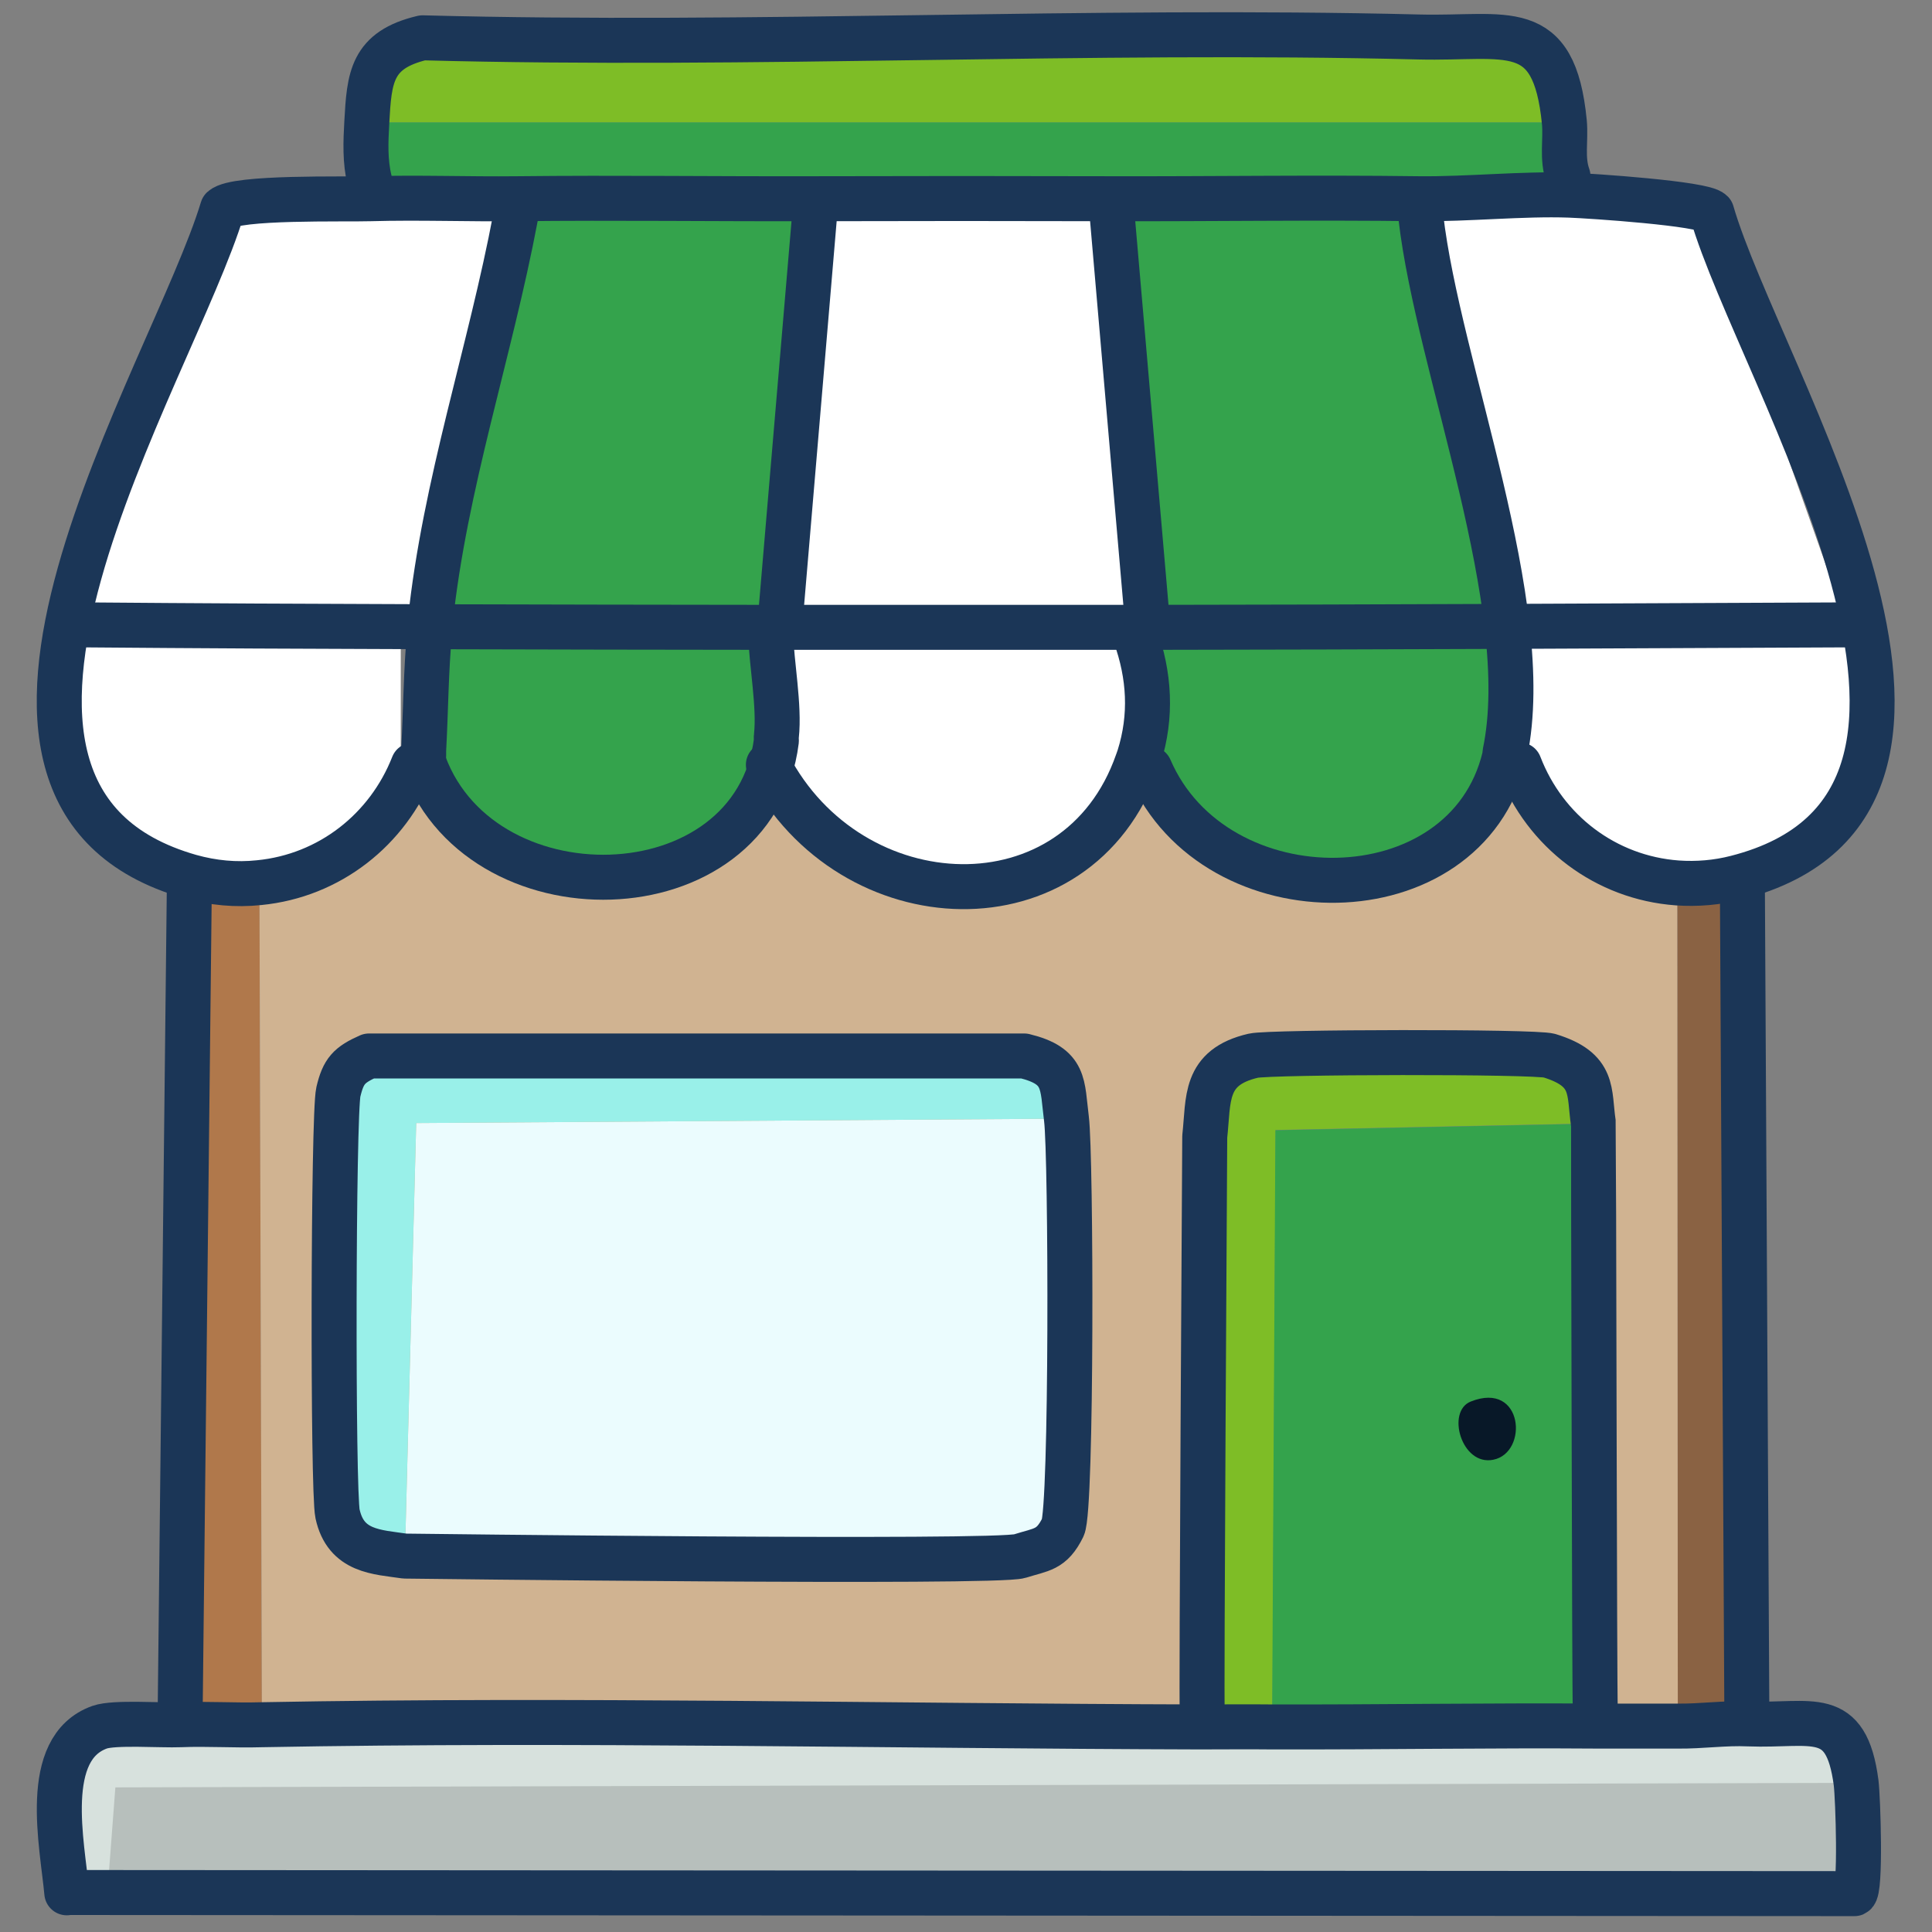
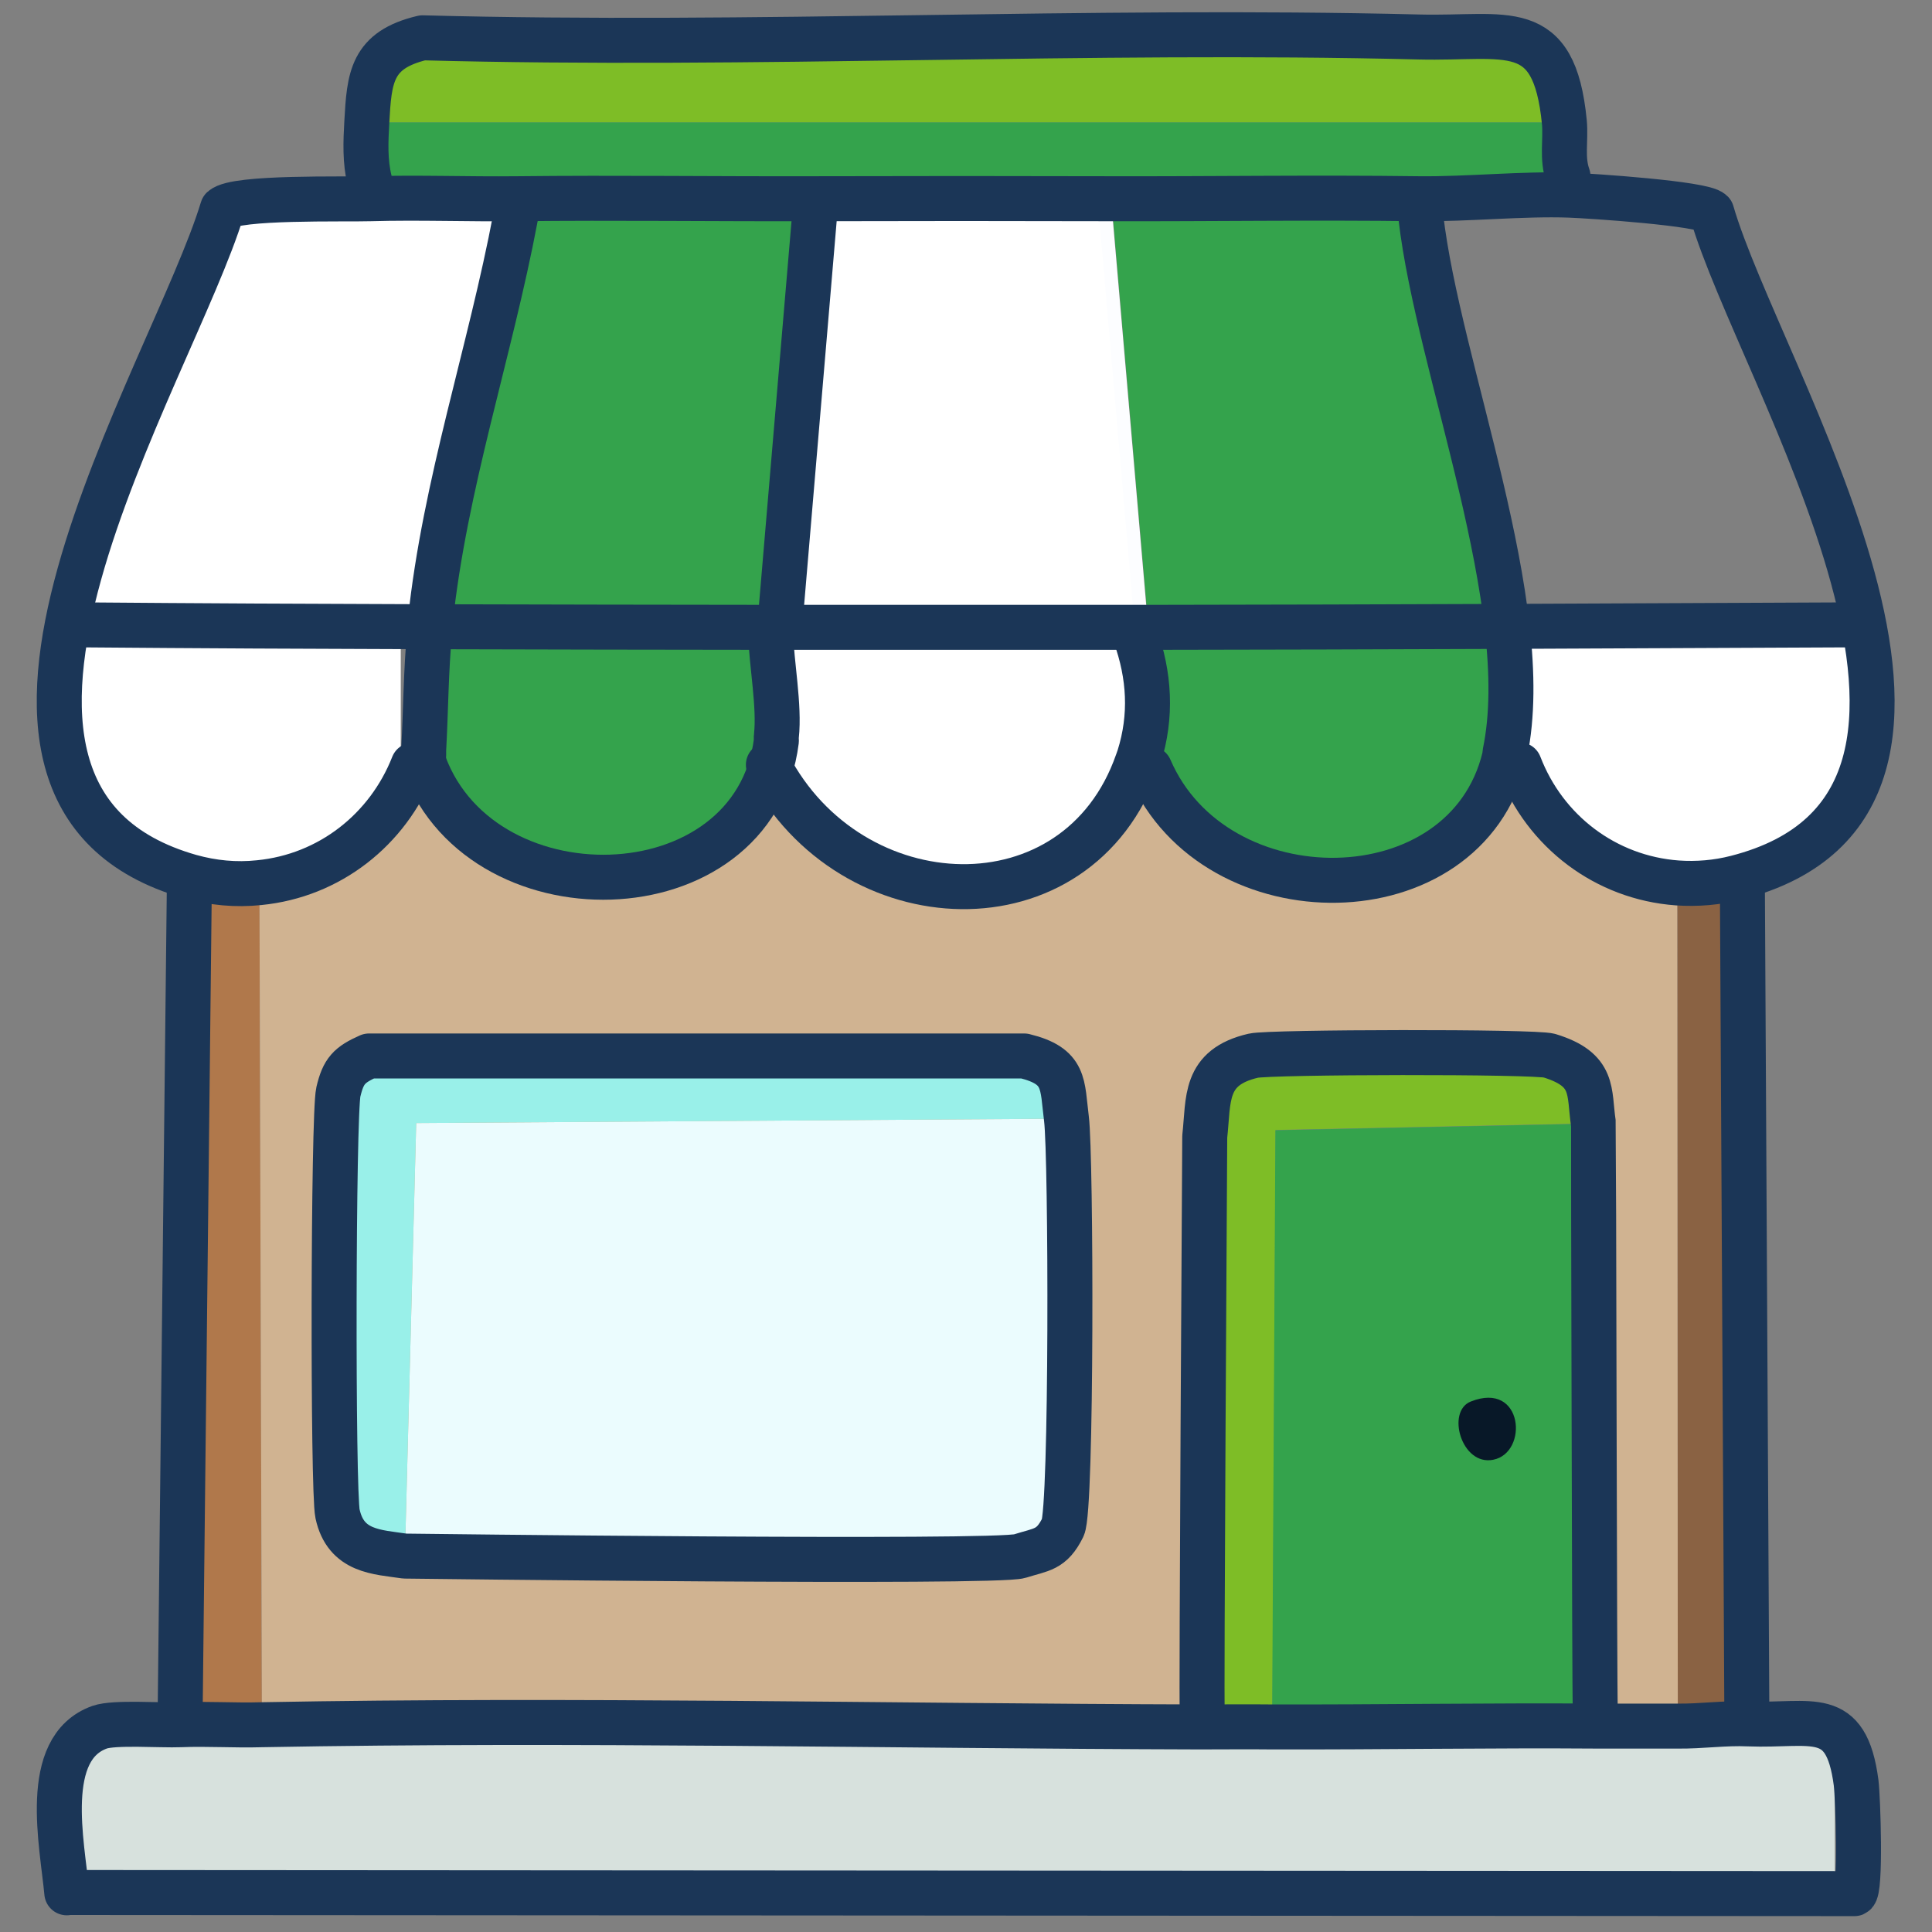
<svg xmlns="http://www.w3.org/2000/svg" id="Layer_1" version="1.1" viewBox="0 0 70 70">
  <rect x="0" y="0" width="70" height="70" fill="#808080" stroke="none" />
  <defs>
    <style>
      .st0 {
        fill: #081828;
      }

      .st1 {
        fill: #b0784b;
      }

      .st2 {
        fill: #99f0e9;
      }

      .st3 {
        fill: #fcfdff;
      }

      .st4 {
        fill: #7ebd26;
      }

      .st5 {
        fill: #d7e1dd;
      }

      .st6 {
        fill: #ebfcfe;
      }

      .st7 {
        fill: #fff;
      }

      .st8 {
        fill: #d0b391;
      }

      .st9 {
        fill: #34a34c;
      }

      .st10 {
        fill: none;
        stroke: #1b3657;
        stroke-linecap: round;
        stroke-linejoin: round;
        stroke-width: 1.63px;
      }

      .st11 {
        fill: #8a6243;
      }

      .st12 {
        fill: #b7bfbc;
      }
    </style>
  </defs>
  <path class="st9" d="M56.69,4.43c.06.65-.1,1.31.13,1.95l.05.69c-1.71-.06-3.68.15-5.46.13l.08.66c.63,5.46,4.16,14.07,3.05,19.41-.01.05,0,.11-.02.17-1.41,5.85-10.49,5.89-12.85.41l-.45-.26c.02-.06.04-.11.06-.17.47-1.48.38-2.95-.14-4.41l.06-.29c.11,0,.22,0,.33,0,.05,0,.11,0,.16,0-.05,0-.11,0-.16,0l.03-.57-1.24-14.31-.1-.65c-3.57-.01-7.15-.01-10.73,0l.02.65-1.19,14.14.03.73c-.11,0-.22,0-.33,0l-.1.19c.03,1.14.33,2.65.21,3.75,0,.06.01.12,0,.17-.81,6.4-10.43,6.85-12.35.85l-.42-.5c.07-1.44.08-2.9.22-4.33.01-.15,0-.26.02-.33.52-4.97,2.18-9.76,3.09-14.66l.08-.66c-1.78.02-3.57-.05-5.34,0v-.65c-.19-.71-.15-1.39-.11-2.11h43.38Z" />
  <path class="st4" d="M56.69,4.43H13.3c.09-1.62.16-2.61,2.02-3.06,12.02.32,24.09-.33,36.1-.03,3.18.08,4.9-.72,5.27,3.09Z" />
  <path class="st3" d="M41.27,27.42c-.02.06-.04.11-.06.17-2.16,6.2-9.5,5.65-12.47-.07-.16-.31-.05-.69-.62-.69,0-.06-.01-.11,0-.17.12-1.1-.18-2.61-.21-3.75l.1-.19c.11,0,.22,0,.33,0l-.03-.73,1.19-14.14-.02-.65c3.57-.01,7.15-.01,10.73,0l.1.65,1.24,14.31-.03.57c.05,0,.11,0,.16,0-.05,0-.11,0-.16,0-.11,0-.22,0-.33,0l-.06.29c.52,1.45.61,2.92.14,4.41Z" />
  <rect class="st5" x="2.29" y="62.9" width="64.19" height="5.65" />
  <g>
-     <path class="st12" d="M66.13,64.6h1.12c.07.57.18,3.92-.06,4.02l-63.3-.04.29-3.82,61.95-.16Z" />
    <path class="st4" d="M57.73,40.7l-11.51.24-.12,21.63c-.88,0-1.75.01-2.63,0l.09-.59c.73-6.76-.43-14.11.09-20.81.12-1.51-.05-2.5,1.76-2.93.59-.14,10.22-.16,10.73,0,1.66.51,1.44,1.13,1.59,2.44Z" />
    <path class="st1" d="M9.4,31.98l.09,30.52c-.98.02-1.96-.05-2.94,0v-.65s.32-29.76.32-29.76l.04-.32c.82.23,1.65.31,2.5.22Z" />
    <path class="st11" d="M60.79,62.56l-.02-30.57c.72.05,1.44,0,2.14-.19l.21.28.17,29.76.06.64c-.84-.03-1.71.1-2.56.08Z" />
    <g>
      <path class="st8" d="M41.27,27.42c-.02.06-.04.11-.06.17l.45.26c2.36,5.48,11.45,5.43,12.85-.41.01-.05,0-.11.02-.17l.52.44c.93,2.42,3.13,4.08,5.72,4.28l.02,30.57c-.94-.02-1.89,0-2.83,0l-.16-.71c-.83-6.62.69-14.7-.07-21.14-.16-1.31.07-1.93-1.59-2.44-.51-.16-10.14-.14-10.73,0-1.81.42-1.64,1.42-1.76,2.93-.52,6.7.63,14.05-.09,20.81l-.09.59c-11.31-.03-22.67-.29-33.98-.08l-.09-30.52c2.54-.26,4.66-1.92,5.58-4.26l.37-.37c0-.06,0-.11,0-.17l.42.5c1.92,6,11.55,5.56,12.35-.85,0-.06-.01-.11,0-.17,0,.06.01.12,0,.17.56,0,.46.38.62.69,2.97,5.72,10.31,6.27,12.47.07.02-.06.04-.11.06-.17Z" />
      <path class="st6" d="M38.64,40.53c.17,1.36.2,14.13-.13,14.8-.41.83-.75.87-1.56,1.04-2.5.53-19.3.36-22.28,0l.41-15.68,23.56-.16Z" />
      <path class="st2" d="M38.64,40.53l-23.56.16-.41,15.68c-1.35-.16-2.03.22-2.44-1.53-.19-.82-.16-14.47.03-15.29.18-.76.39-.98,1.11-1.3h23.74c1.51.37,1.37,1.02,1.53,2.28Z" />
    </g>
    <g>
      <path class="st9" d="M57.73,40.7c.76,6.43-.76,14.52.07,21.14l.16.71c-3.96-.04-7.91.04-11.87.03l.12-21.63,11.51-.24Z" />
      <path class="st0" d="M53.29,50.78c1.91-.76,2.1,1.86.81,2.11-1.15.23-1.71-1.76-.81-2.11Z" />
    </g>
  </g>
  <polygon class="st7" points="7.94 7.37 18.29 7.37 14.9 23 2.1 22.81 7.94 7.37" />
  <path class="st7" d="M1.91,22.81h12.61v5.27c-.99,2.46-3.26,4.15-5.84,4.33-2.89.2-5.65-1.55-6.78-4.33v-5.27Z" />
  <path class="st7" d="M28.45,22.81h12.61v5.27c-.99,2.46-3.26,4.15-5.84,4.33-2.89.2-5.65-1.55-6.78-4.33v-5.27Z" />
  <polygon class="st7" points="29.58 7 39.75 7 41.07 22.24 28.83 22.24 29.58 7" />
  <path class="st7" d="M54.62,22.43h12.61v5.27c-.99,2.46-3.26,4.15-5.84,4.33-2.89.2-5.65-1.55-6.78-4.33v-5.27Z" />
-   <polygon class="st7" points="51.61 7.56 61.58 7.56 66.85 22.43 54.62 22.43 51.61 7.56" />
  <g>
-     <path class="st10" d="M13.37,38.26h23.74c1.51.37,1.37,1.02,1.53,2.28.17,1.36.2,14.13-.13,14.8-.41.83-.77.79-1.56,1.04-.84.27-22.25,0-22.28,0-1.01-.15-2.14-.15-2.44-1.53-.18-.82-.16-14.47.03-15.29.18-.76.39-.98,1.11-1.3Z" />
+     <path class="st10" d="M13.37,38.26h23.74c1.51.37,1.37,1.02,1.53,2.28.17,1.36.2,14.13-.13,14.8-.41.83-.77.79-1.56,1.04-.84.27-22.25,0-22.28,0-1.01-.15-2.14-.15-2.44-1.53-.18-.82-.16-14.47.03-15.29.18-.76.39-.98,1.11-1.3" />
    <path class="st10" d="M41.13,23.02c.52,1.45.61,2.92.14,4.41-.02.06-.04.11-.06.17-2.16,6.2-10.4,5.83-13.37.11" />
    <path class="st10" d="M15.28,27.42c1.92,6,12.04,5.82,12.85-.58,0-.06-.01-.11,0-.17.12-1.1-.18-2.61-.21-3.75" />
    <path class="st10" d="M2.42,68.58c-.16-1.76-.94-5.24,1.19-6,.54-.19,2.22-.06,2.93-.09.97-.04,1.96.03,2.94,0,11.3-.21,22.67.05,33.98.08.88,0,1.75-.01,2.63,0,3.96.01,7.91-.06,11.87-.03.94,0,1.89,0,2.83,0,.85.01,1.72-.12,2.56-.08,2.3.09,3.54-.61,3.9,2.13.07.57.18,3.92-.06,4.02l-63.3-.04h-1.47Z" />
    <path class="st10" d="M57.8,61.83c-.03.17-.06-21.07-.07-21.14-.17-1.14.07-1.93-1.59-2.44-.51-.16-10.14-.14-10.73,0-1.81.42-1.61,1.59-1.76,2.93,0,.07-.13,20.96-.09,20.81" />
    <path class="st10" d="M51.48,7.86c.63,5.46,4.16,14.07,3.05,19.41-.01.05,0,.11-.02.17-1.41,5.85-10.49,5.89-12.85.41" />
    <path class="st10" d="M2.96,22.64c8.35.07,16.7.08,25.05.09.11,0,.22,0,.33,0,4.28,0,8.56,0,12.85,0,.11,0,.22,0,.33,0,.05,0,.11,0,.16,0,8.45-.01,16.9-.05,25.35-.09" />
    <path class="st10" d="M18.68,7.86c-.92,4.89-2.57,9.69-3.09,14.66l-.02.33c-.14,1.43-.14,2.9-.22,4.33,0,.06,0,.11,0,.17l-.02.5" />
-     <line class="st10" x1="40.3" y1="7.85" x2="41.54" y2="22.16" />
    <line class="st10" x1="63.13" y1="32.08" x2="63.29" y2="61.84" />
    <line class="st10" x1="29.51" y1="7.85" x2="28.31" y2="22" />
    <path class="st10" d="M14.97,27.72c-.92,2.34-3.03,4.01-5.58,4.26-.84.09-1.68.01-2.5-.22-10.45-2.98-.64-18.21,1.17-24.2.48-.44,4.43-.33,5.35-.36,1.78-.05,3.56.02,5.34,0,3.57-.04,7.15.01,10.73,0s7.15-.01,10.73,0,7.46-.05,11.19,0c1.79.02,3.75-.19,5.46-.13.8.03,4.86.3,5.16.62,1.71,5.91,11.62,21.37.89,24.11-.7.18-1.42.24-2.14.19-2.59-.19-4.79-1.86-5.72-4.28" />
    <line class="st10" x1="6.53" y1="61.84" x2="6.86" y2="32.08" />
    <path class="st10" d="M56.81,6.38c-.23-.64-.07-1.3-.13-1.95-.37-3.81-2.09-3.01-5.27-3.09-12.01-.3-24.08.35-36.1.03-1.86.44-1.93,1.44-2.02,3.06-.04.72-.07,1.4.1,2.11" />
  </g>
</svg>